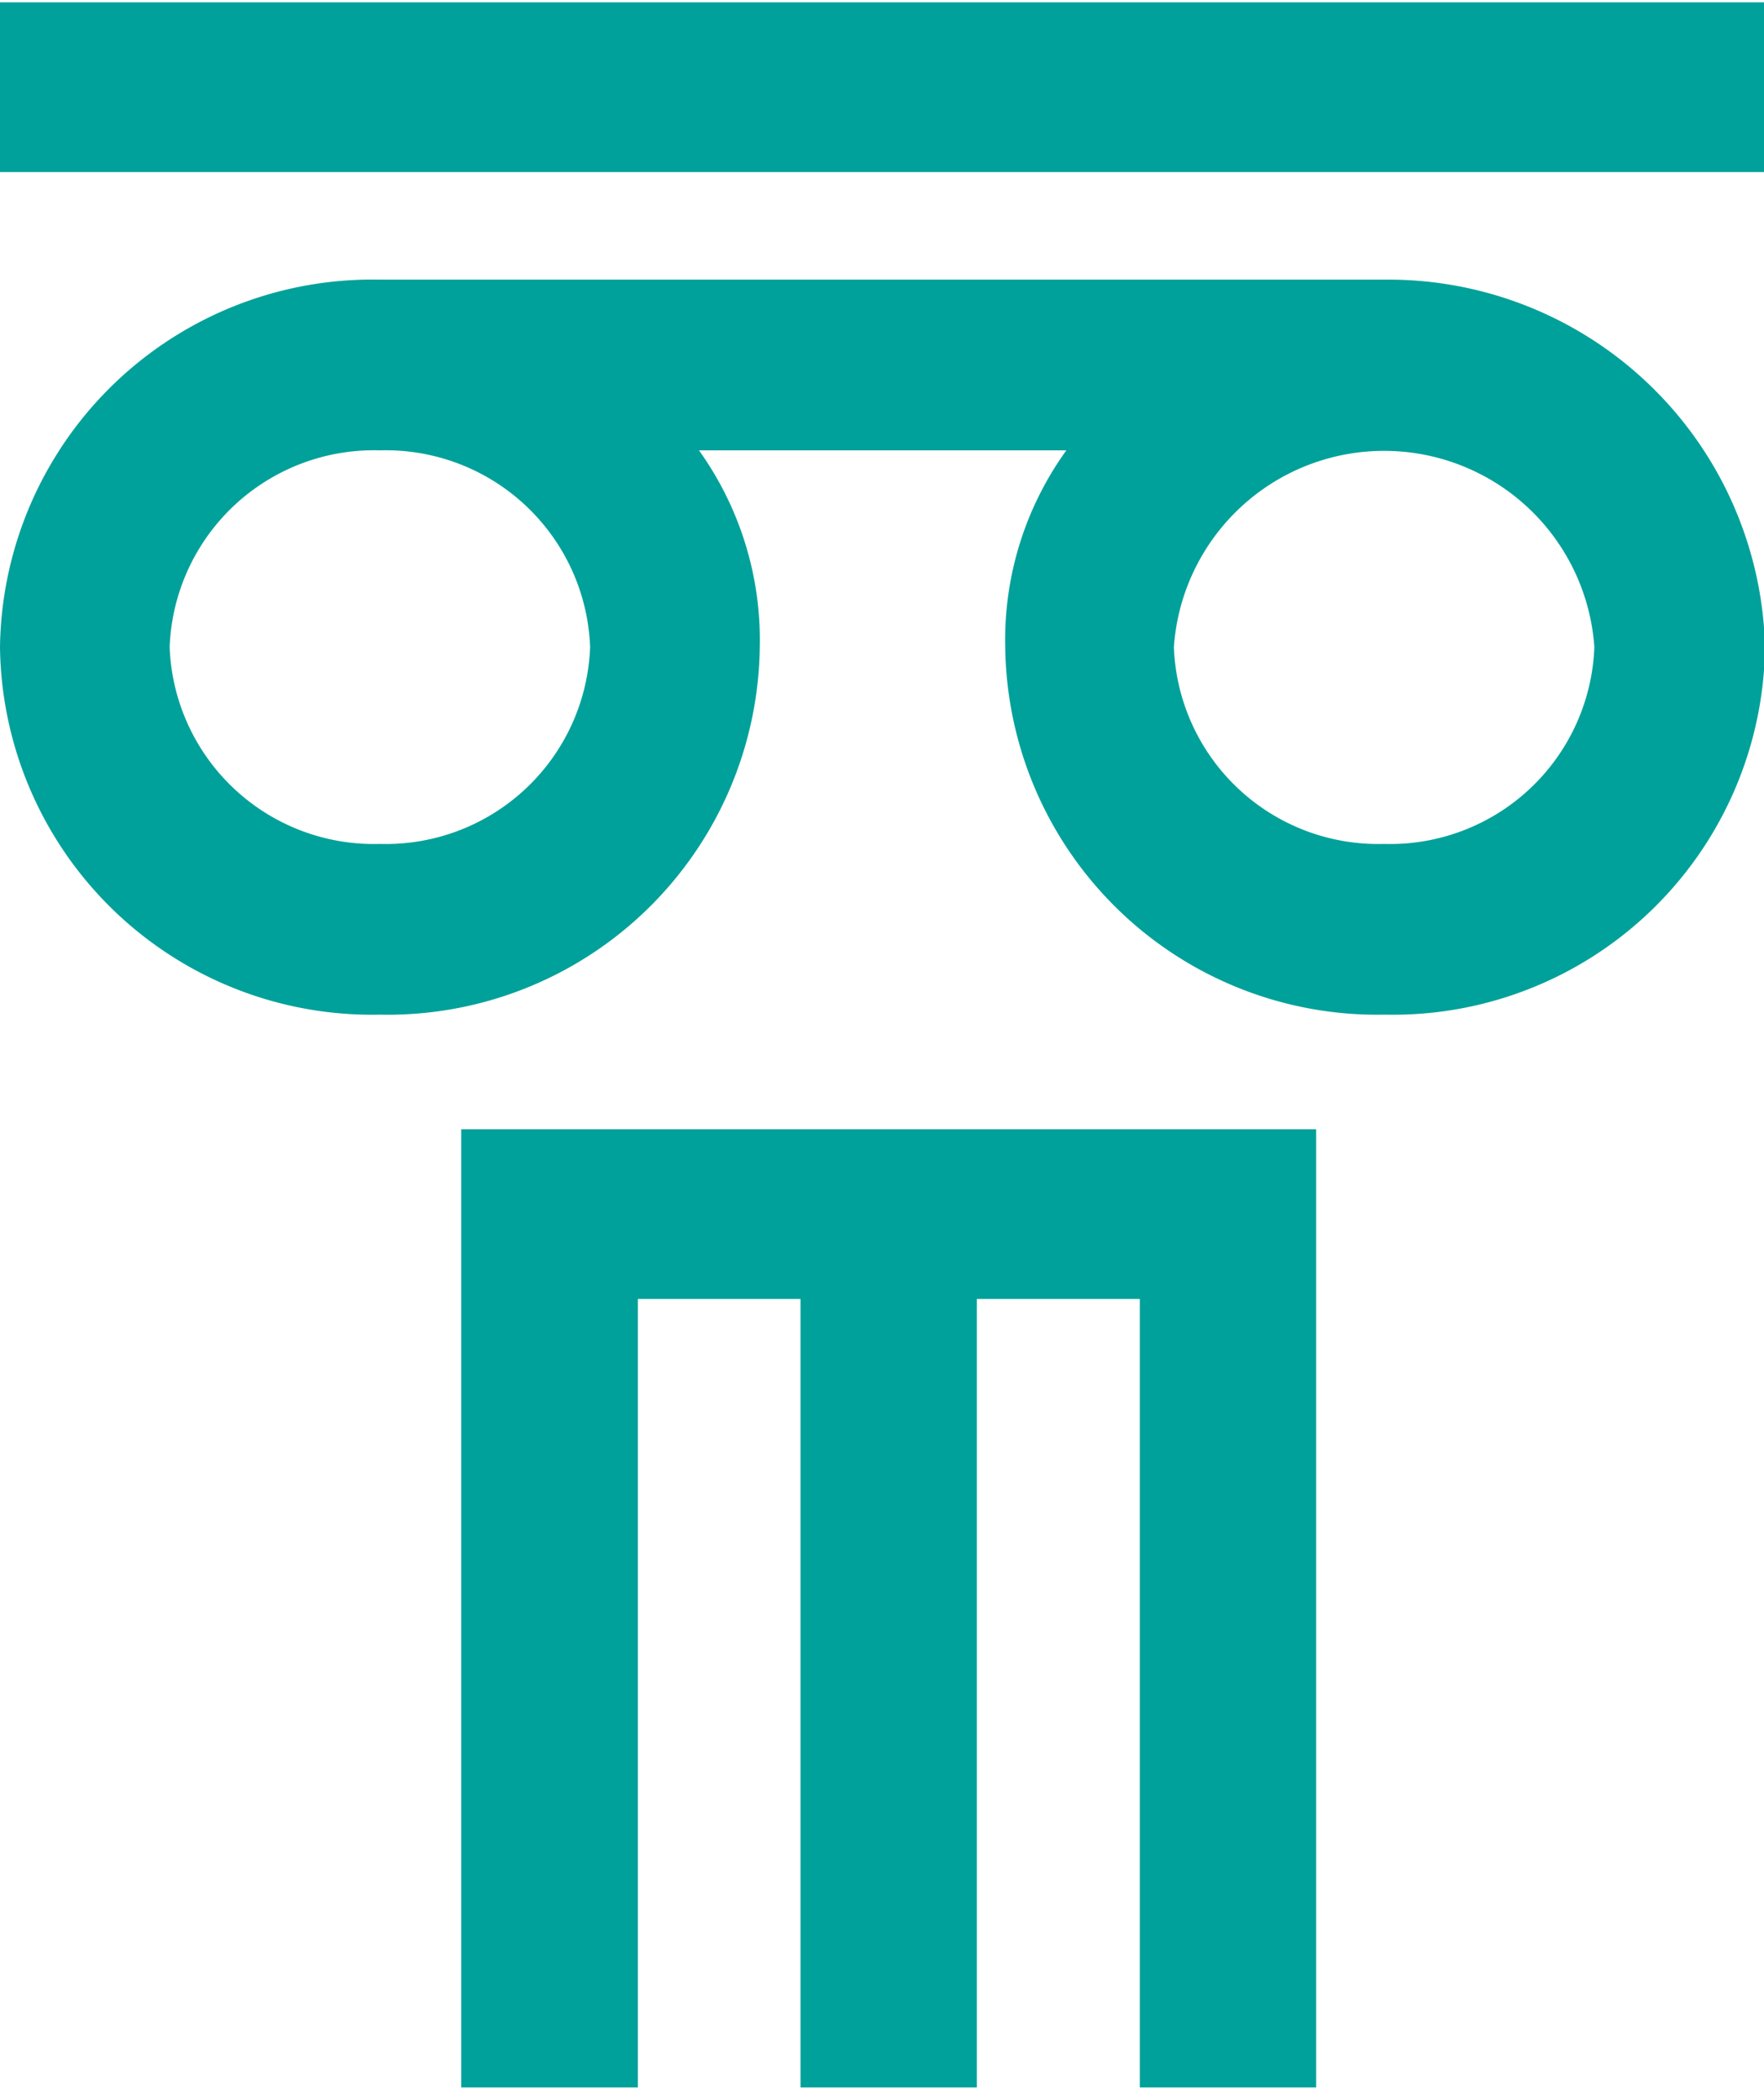
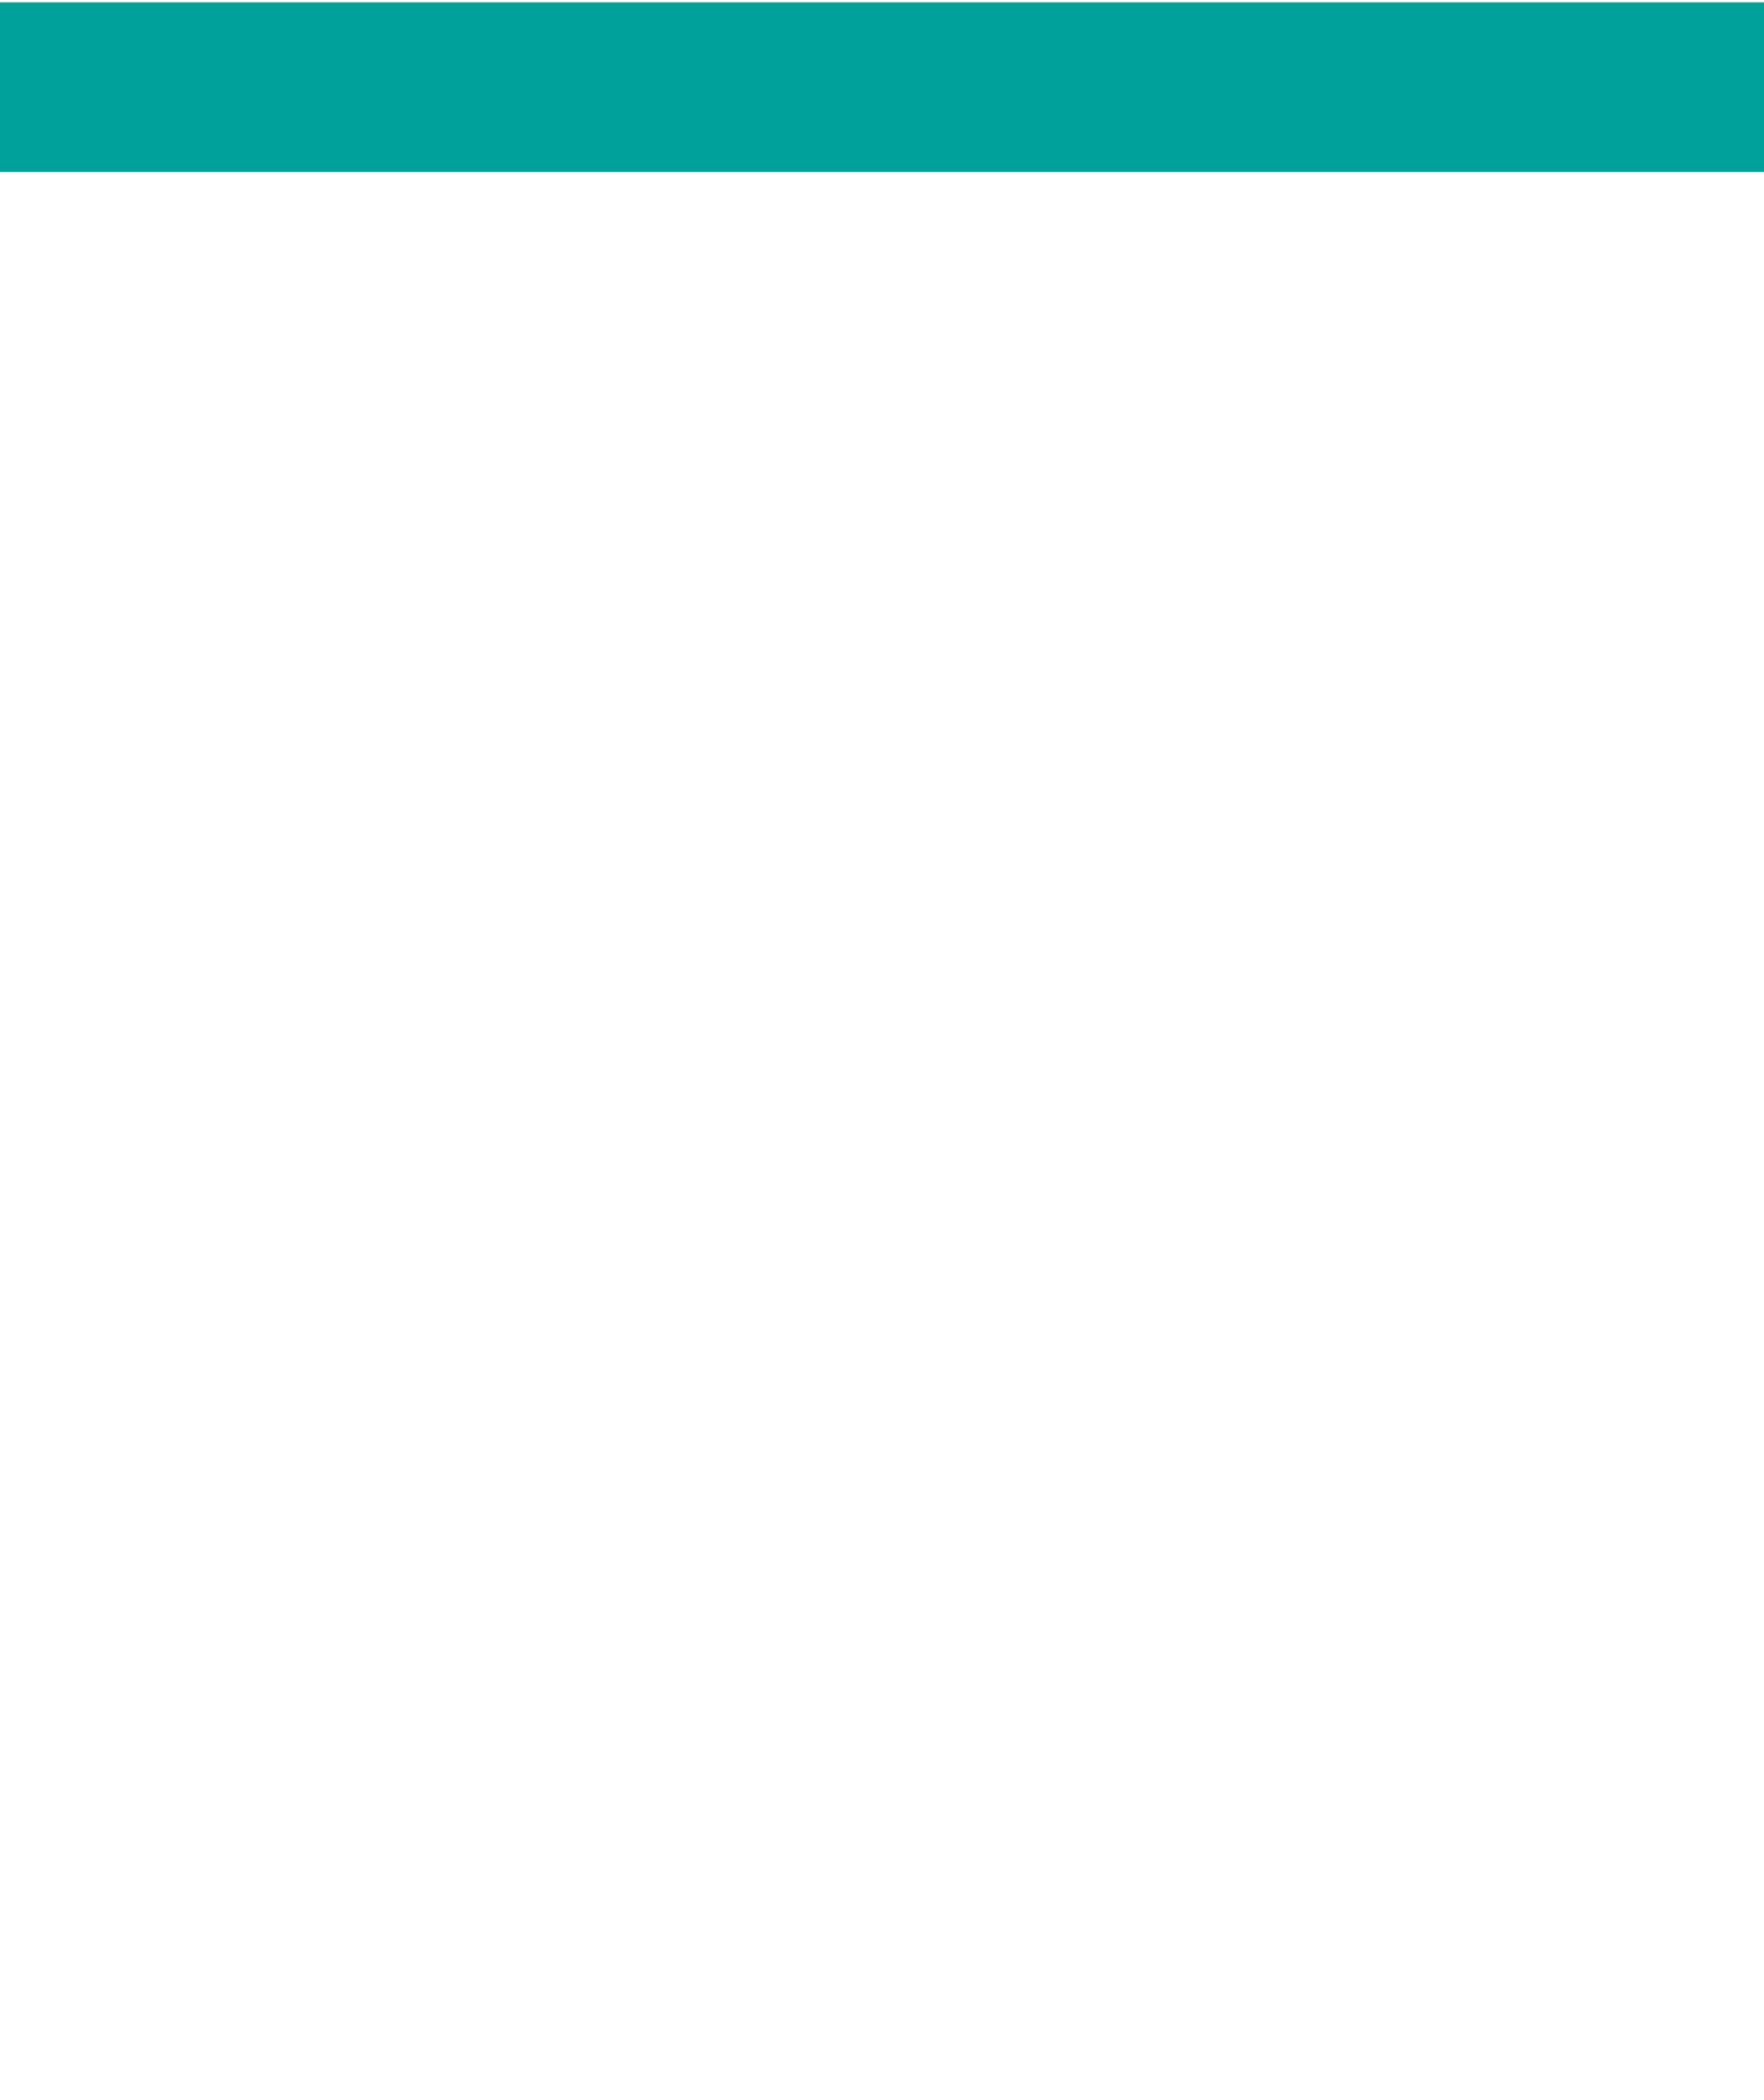
<svg xmlns="http://www.w3.org/2000/svg" id="Laag_1" data-name="Laag 1" viewBox="0 0 52.82 62.85">
  <defs>
    <style>.cls-1{fill:none;}.cls-2{fill:#00a19a;}.cls-3{clip-path:url(#clip-path);}</style>
    <clipPath id="clip-path">
      <rect class="cls-1" y="0.07" width="52.82" height="62.4" />
    </clipPath>
  </defs>
  <title>Archeologisch</title>
-   <polygon class="cls-2" points="13.81 33.8 13.81 62.48 19.1 62.48 19.1 38.88 23.97 38.88 23.97 62.48 29.25 62.48 29.25 38.88 34.13 38.88 34.13 62.48 39.41 62.48 39.41 33.8 13.81 33.8" />
  <rect class="cls-2" y="0.07" width="52.82" height="5.08" />
  <g class="cls-3">
-     <path class="cls-2" d="M41.44,25.26a6.12,6.12,0,0,1-6.29-5.89,6.31,6.31,0,0,1,12.59,0,6.12,6.12,0,0,1-6.3,5.89M17.67,19.37a6.12,6.12,0,0,1-6.29,5.89,6.12,6.12,0,0,1-6.3-5.89,6.12,6.12,0,0,1,6.3-5.89,6.12,6.12,0,0,1,6.29,5.89m23.77-11H11.38A11.15,11.15,0,0,0,0,19.37a11.14,11.14,0,0,0,11.38,11,11.14,11.14,0,0,0,11.37-11,9.75,9.75,0,0,0-1.82-5.89h11a9.69,9.69,0,0,0-1.83,5.89,11.14,11.14,0,0,0,11.37,11,11.14,11.14,0,0,0,11.38-11,11.28,11.28,0,0,0-11.38-11" />
-   </g>
+     </g>
</svg>